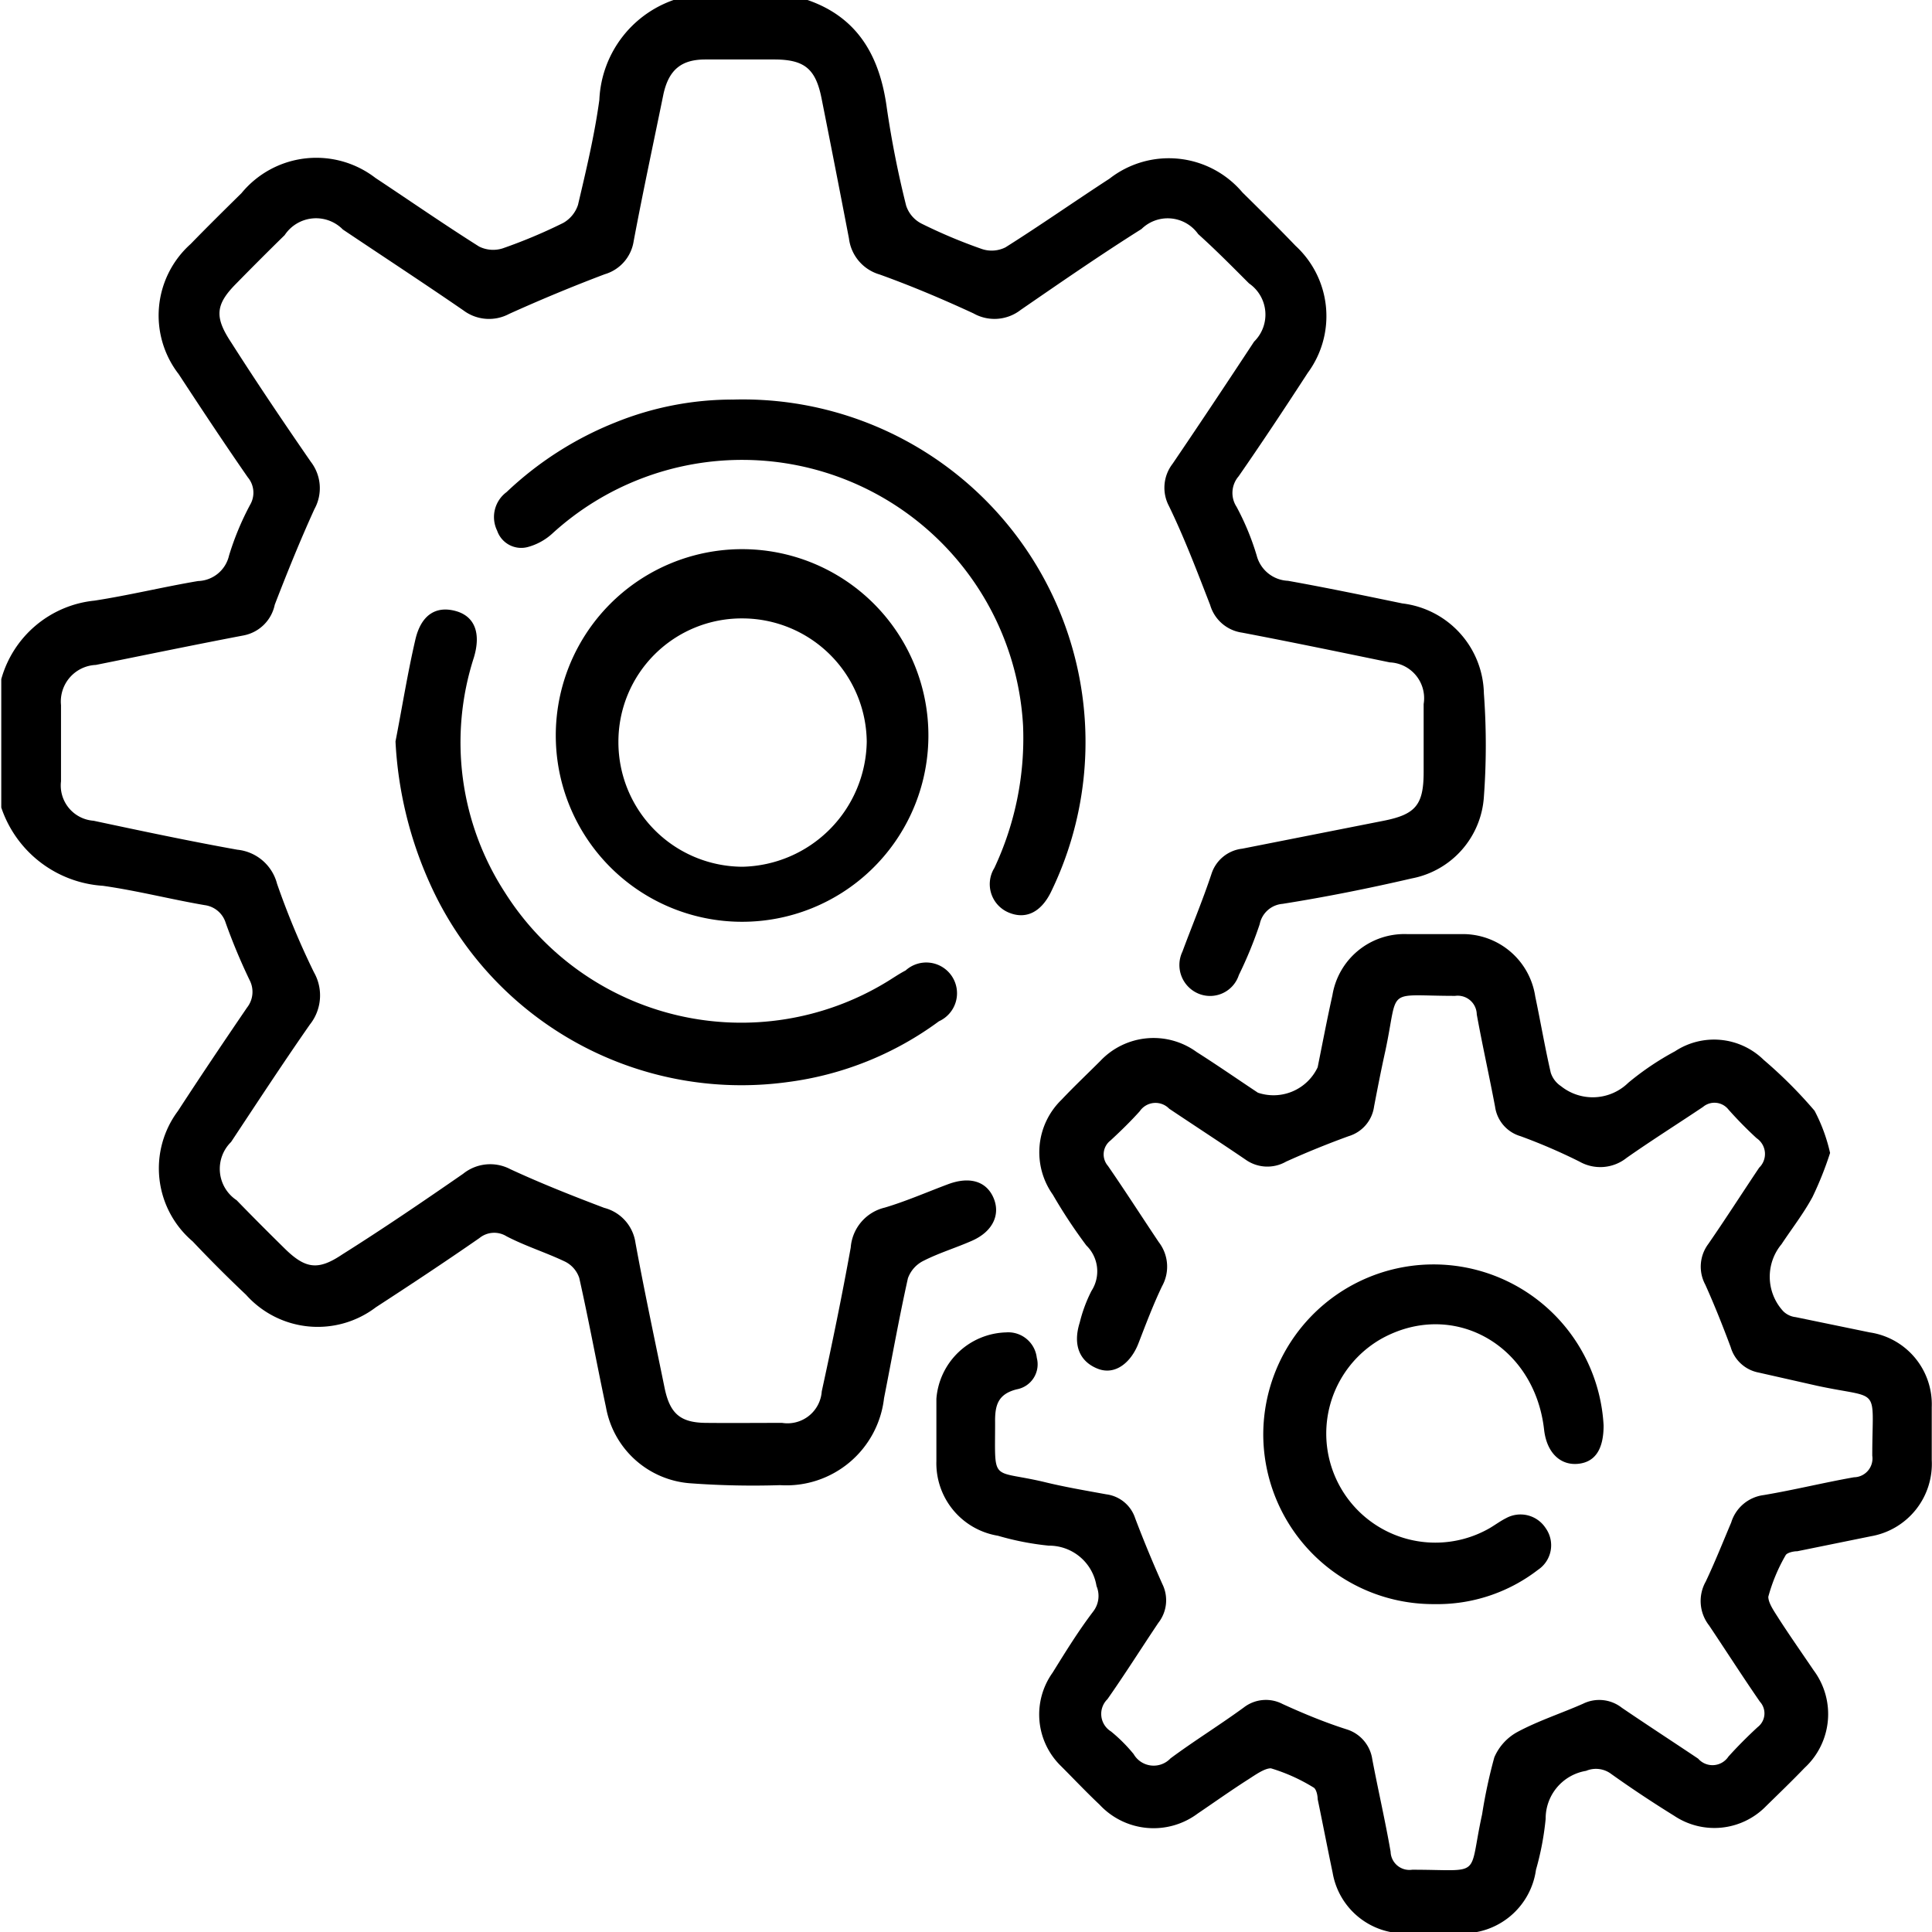
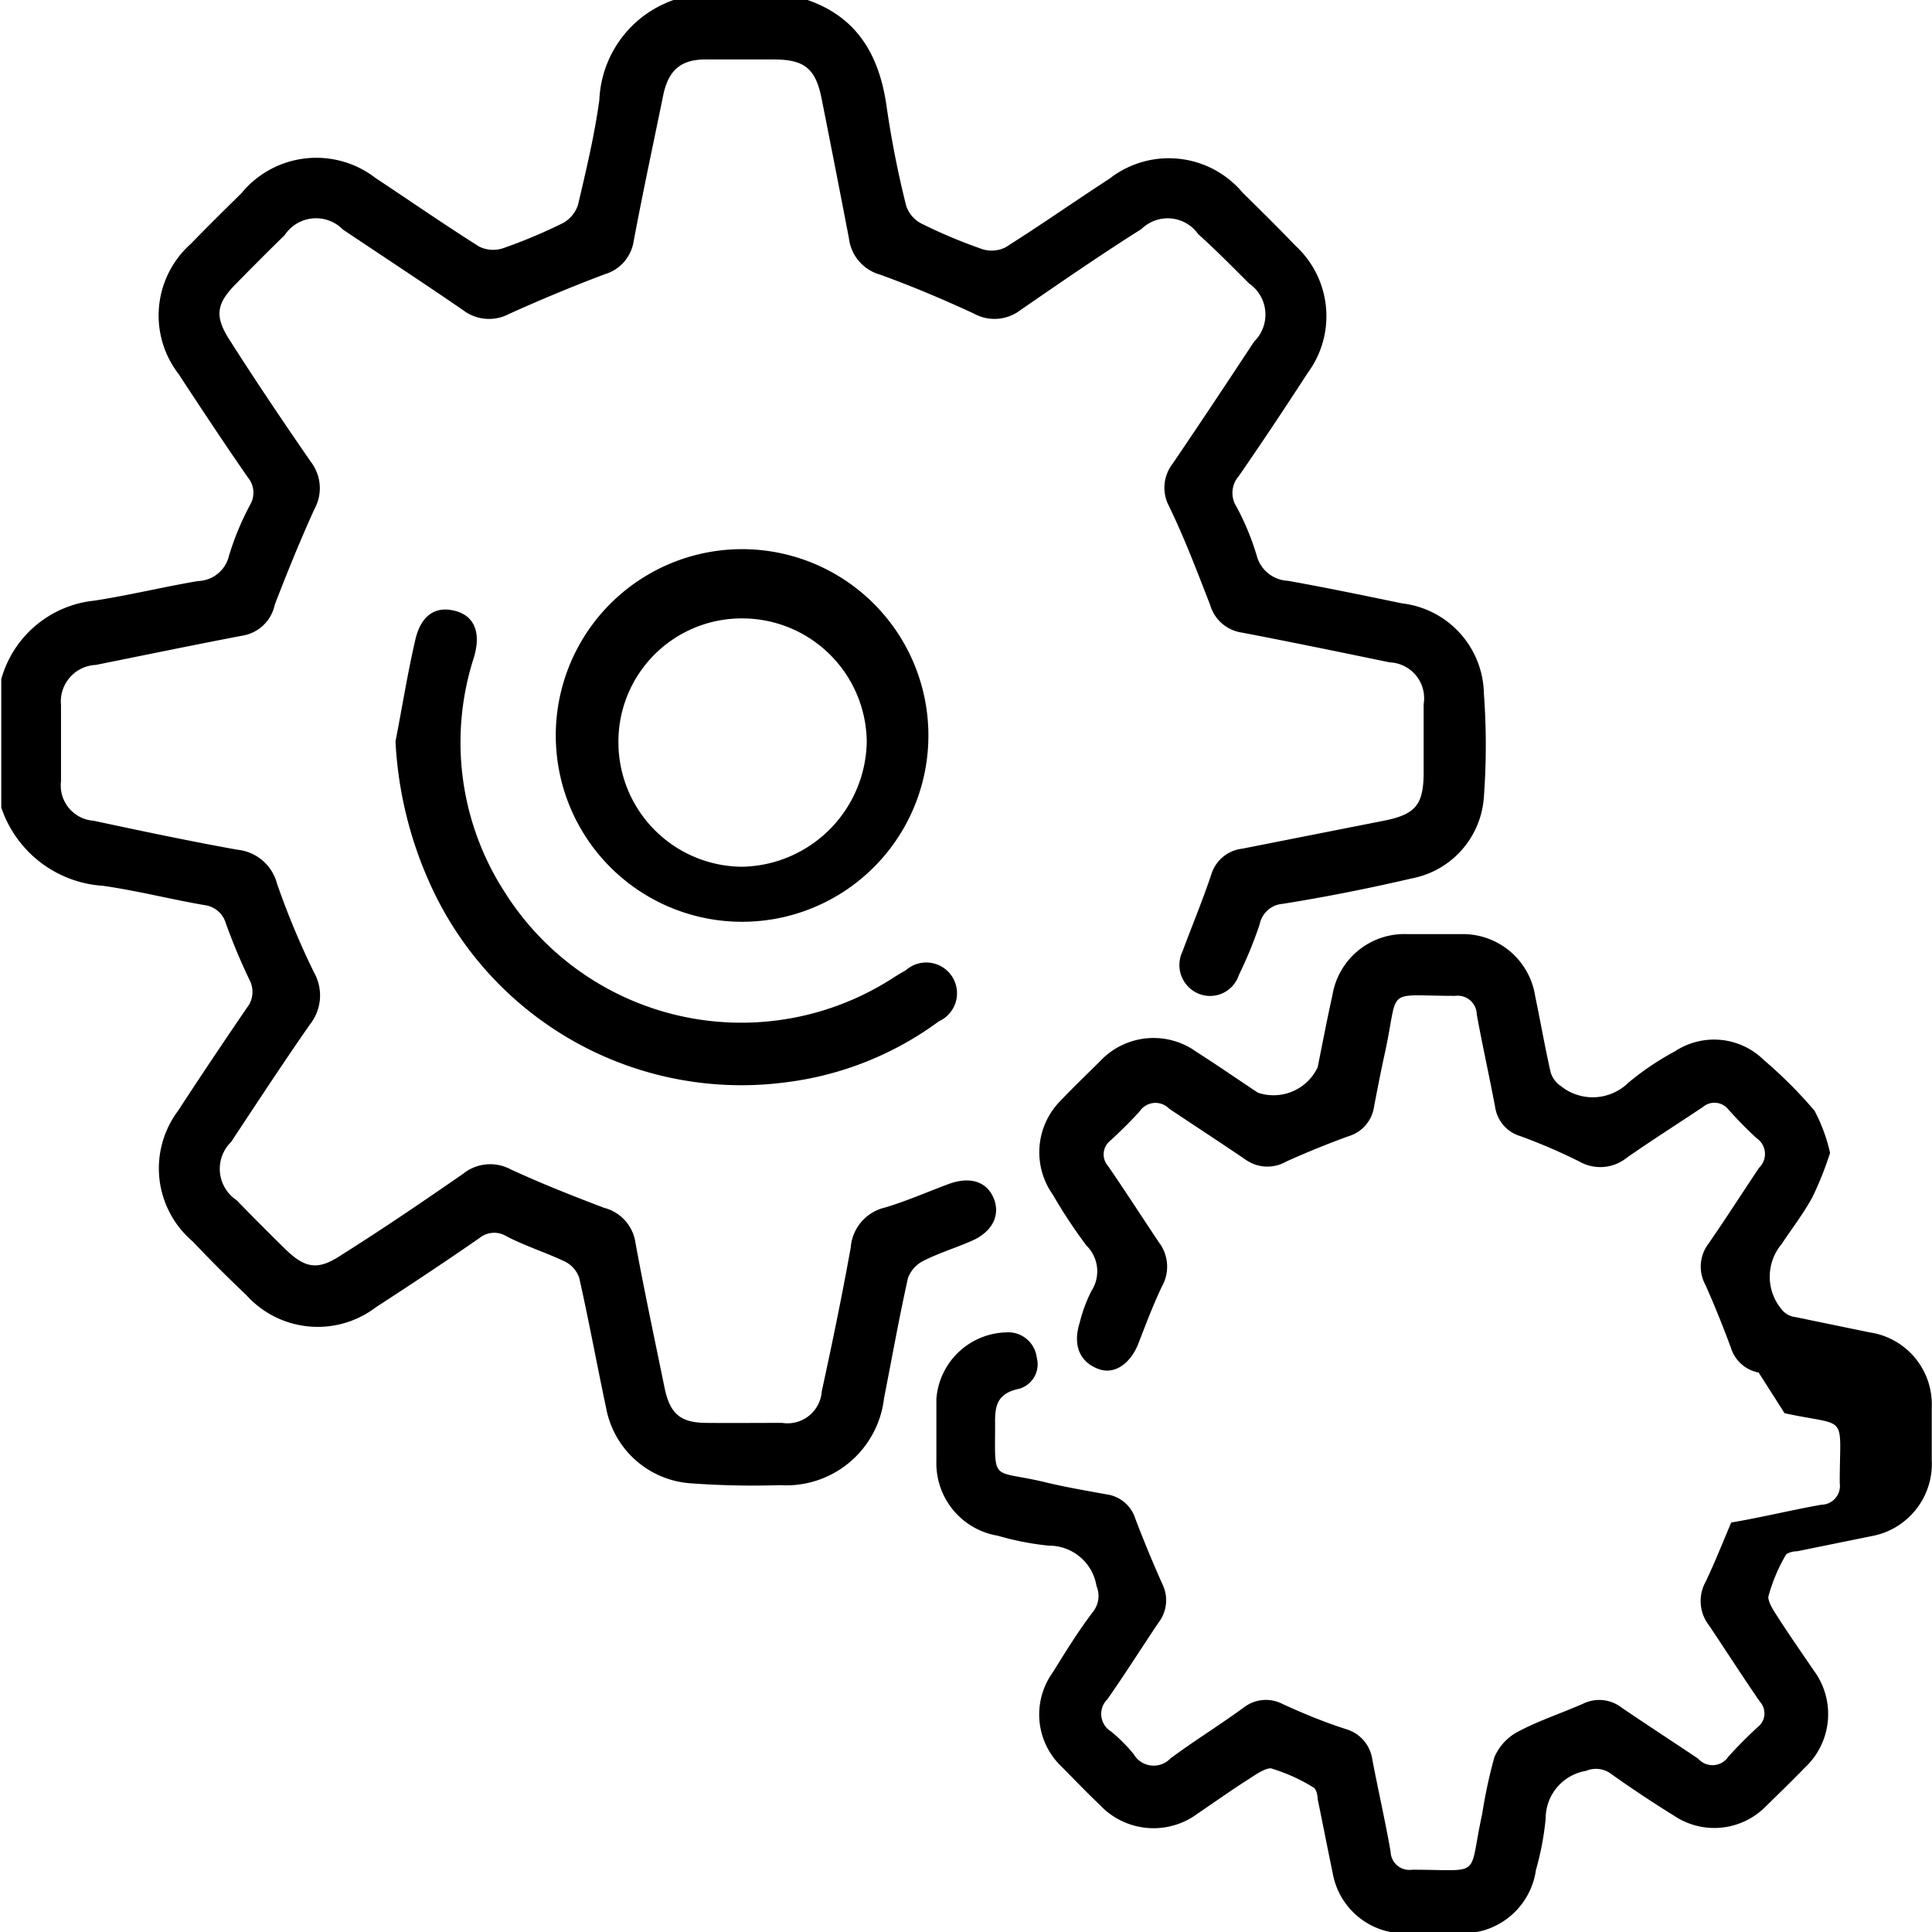
<svg xmlns="http://www.w3.org/2000/svg" viewBox="0 0 76.01 76.01">
  <title>Teknik</title>
  <g id="Layer_2" data-name="Layer 2">
    <g id="Layer_1-2" data-name="Layer 1">
      <path d="M31.77,0c2,.69,2.85,2.24,3.12,4.25a38.89,38.89,0,0,0,.76,3.84,1.22,1.22,0,0,0,.61.71,20.59,20.59,0,0,0,2.38,1,1.21,1.21,0,0,0,.92-.07c1.38-.87,2.72-1.81,4.09-2.7a3.79,3.79,0,0,1,5.23.54c.7.69,1.41,1.39,2.09,2.1a3.76,3.76,0,0,1,.48,5c-.89,1.37-1.79,2.73-2.72,4.07a1,1,0,0,0-.08,1.2,10.25,10.25,0,0,1,.79,1.91,1.33,1.33,0,0,0,1.23,1c1.51.27,3,.58,4.5.89a3.64,3.64,0,0,1,3.21,3.54,27.65,27.65,0,0,1,0,4.07,3.5,3.5,0,0,1-2.84,3.21c-1.68.39-3.38.73-5.08,1a1,1,0,0,0-.9.8,16.2,16.2,0,0,1-.82,2,1.19,1.19,0,0,1-1.57.74,1.22,1.22,0,0,1-.65-1.66c.37-1,.79-2,1.14-3.05a1.44,1.44,0,0,1,1.21-1l5.52-1.09c1.3-.25,1.62-.62,1.62-1.93,0-.89,0-1.78,0-2.67a1.41,1.41,0,0,0-1.33-1.64c-1.94-.4-3.87-.8-5.81-1.17a1.53,1.53,0,0,1-1.26-1.09c-.51-1.31-1-2.61-1.62-3.89a1.54,1.54,0,0,1,.14-1.66c1.08-1.59,2.15-3.2,3.21-4.81a1.49,1.49,0,0,0-.2-2.29c-.65-.65-1.29-1.3-2-1.94a1.47,1.47,0,0,0-2.23-.2c-1.59,1-3.18,2.1-4.75,3.18a1.68,1.68,0,0,1-1.86.14c-1.21-.56-2.44-1.08-3.69-1.53a1.69,1.69,0,0,1-1.21-1.42q-.53-2.76-1.08-5.52c-.23-1.15-.67-1.51-1.82-1.52-.92,0-1.83,0-2.75,0s-1.45.38-1.66,1.42c-.39,1.91-.8,3.81-1.16,5.73a1.61,1.61,0,0,1-1.14,1.3c-1.27.48-2.52,1-3.76,1.56a1.68,1.68,0,0,1-1.8-.14c-1.57-1.08-3.16-2.12-4.74-3.18a1.48,1.48,0,0,0-2.29.22q-.95.93-1.89,1.89c-.84.84-.88,1.33-.21,2.34,1,1.57,2.06,3.14,3.13,4.69a1.7,1.7,0,0,1,.14,1.86c-.56,1.23-1.07,2.49-1.56,3.76A1.55,1.55,0,0,1,9.58,25c-1.94.37-3.87.77-5.81,1.16A1.44,1.44,0,0,0,2.4,27.74q0,1.49,0,3a1.39,1.39,0,0,0,1.28,1.55c1.88.4,3.76.8,5.66,1.14a1.8,1.8,0,0,1,1.56,1.34,31.13,31.13,0,0,0,1.45,3.48,1.84,1.84,0,0,1-.16,2.06c-1.06,1.52-2.08,3.08-3.1,4.62a1.48,1.48,0,0,0,.22,2.29c.62.64,1.25,1.27,1.88,1.89.83.82,1.33.88,2.28.24,1.59-1,3.19-2.09,4.75-3.17A1.7,1.7,0,0,1,20.08,46c1.21.56,2.45,1.05,3.69,1.52A1.66,1.66,0,0,1,25,48.89c.35,1.91.76,3.82,1.15,5.73.21,1,.62,1.35,1.62,1.36s2,0,3,0a1.35,1.35,0,0,0,1.56-1.24c.41-1.88.8-3.77,1.14-5.66a1.75,1.75,0,0,1,1.34-1.57c.84-.25,1.66-.61,2.49-.92s1.49-.13,1.78.52,0,1.33-.83,1.7c-.63.28-1.3.48-1.91.79a1.23,1.23,0,0,0-.62.69c-.35,1.57-.63,3.15-.94,4.72a3.87,3.87,0,0,1-4.09,3.42,33.63,33.63,0,0,1-3.48-.07,3.64,3.64,0,0,1-3.37-3c-.36-1.69-.67-3.39-1.05-5.08a1.11,1.11,0,0,0-.55-.64c-.75-.36-1.56-.61-2.31-1a.92.92,0,0,0-1.07.07c-1.34.93-2.7,1.83-4.07,2.72a3.78,3.78,0,0,1-5.11-.49q-1.06-1-2.1-2.1A3.77,3.77,0,0,1,7,43.71c.89-1.37,1.8-2.72,2.72-4.07a1,1,0,0,0,.1-1.08,23.23,23.23,0,0,1-.94-2.25,1,1,0,0,0-.83-.7c-1.34-.23-2.66-.57-4-.76a4.53,4.53,0,0,1-4-3.08V26.72a4.25,4.25,0,0,1,3.67-3.09c1.36-.21,2.71-.54,4.07-.77a1.29,1.29,0,0,0,1.22-1,11.06,11.06,0,0,1,.83-2,.94.94,0,0,0-.09-1.08c-.93-1.34-1.83-2.7-2.72-4.06A3.77,3.77,0,0,1,7.5,9.6c.67-.69,1.36-1.37,2-2A3.81,3.81,0,0,1,14.77,7c1.36.9,2.7,1.83,4.08,2.7a1.24,1.24,0,0,0,.93.07,20.59,20.59,0,0,0,2.38-1,1.27,1.27,0,0,0,.58-.71c.32-1.36.65-2.74.84-4.13a4.36,4.36,0,0,1,3.14-4Z" />
-       <path d="M72,45.36a13.56,13.56,0,0,1-.69,1.73c-.35.65-.81,1.24-1.22,1.86a2,2,0,0,0,.07,2.64.83.83,0,0,0,.49.23l2.91.6A2.86,2.86,0,0,1,76,55.36c0,.69,0,1.39,0,2.08a2.89,2.89,0,0,1-2.39,3l-2.9.59c-.16,0-.41.06-.46.16a6.79,6.79,0,0,0-.68,1.63c0,.26.25.6.43.89.44.68.91,1.35,1.35,2A2.88,2.88,0,0,1,71,69.55c-.5.52-1,1-1.53,1.52a2.84,2.84,0,0,1-3.6.37c-.84-.52-1.67-1.07-2.47-1.64a1,1,0,0,0-1-.13,1.9,1.9,0,0,0-1.59,1.89,11.19,11.19,0,0,1-.38,2,2.9,2.9,0,0,1-3,2.5h-2a2.87,2.87,0,0,1-3-2.38c-.21-1-.39-1.94-.59-2.9,0-.16-.06-.41-.17-.46A7.06,7.06,0,0,0,50,69.57c-.25,0-.6.25-.88.43-.69.44-1.35.91-2,1.35A2.9,2.9,0,0,1,43.26,71c-.52-.49-1-1-1.52-1.52a2.83,2.83,0,0,1-.33-3.67c.51-.82,1-1.62,1.6-2.41a1,1,0,0,0,.13-1,1.89,1.89,0,0,0-1.88-1.59,11,11,0,0,1-2-.39,2.89,2.89,0,0,1-2.42-2.94c0-.82,0-1.63,0-2.45a2.83,2.83,0,0,1,2.74-2.61,1.13,1.13,0,0,1,1.21,1A1,1,0,0,1,40,54.66c-.75.19-.86.64-.85,1.31,0,2.39-.18,1.84,1.91,2.33.81.2,1.64.34,2.46.49a1.38,1.38,0,0,1,1.14.94c.33.87.69,1.74,1.07,2.59a1.44,1.44,0,0,1-.16,1.53c-.67,1-1.3,2-2,3a.81.81,0,0,0,.14,1.27,6.24,6.24,0,0,1,.89.89.91.91,0,0,0,1.45.17c.93-.69,1.92-1.3,2.88-2a1.42,1.42,0,0,1,1.53-.14c.83.38,1.68.73,2.53,1a1.45,1.45,0,0,1,1,1.18c.23,1.21.51,2.42.72,3.63a.74.74,0,0,0,.85.71c2.81,0,2.19.37,2.75-2.18a20.21,20.21,0,0,1,.48-2.24,2.06,2.06,0,0,1,.91-1c.82-.44,1.72-.73,2.58-1.11a1.44,1.44,0,0,1,1.53.16c1,.68,2,1.33,3,2A.75.75,0,0,0,68,69.11c.36-.4.75-.79,1.15-1.16a.68.68,0,0,0,.09-1c-.69-1-1.33-2-2-3a1.56,1.56,0,0,1-.13-1.73c.36-.76.67-1.54,1-2.32a1.54,1.54,0,0,1,1.28-1.08c1.19-.2,2.36-.49,3.55-.7a.74.74,0,0,0,.72-.85c0-2.8.38-2.2-2.17-2.75L69.19,54a1.42,1.42,0,0,1-1.1-1c-.31-.83-.64-1.66-1-2.46a1.49,1.49,0,0,1,.12-1.6c.69-1,1.33-2,2-3a.75.75,0,0,0-.1-1.16A15.73,15.73,0,0,1,68,43.65a.7.7,0,0,0-1-.1c-1,.67-2,1.3-3,2a1.66,1.66,0,0,1-1.86.15,22.3,22.3,0,0,0-2.32-1,1.41,1.41,0,0,1-1-1.16c-.23-1.22-.5-2.42-.72-3.63a.75.75,0,0,0-.85-.73c-2.8,0-2.2-.39-2.75,2.18-.16.72-.3,1.44-.44,2.17a1.42,1.42,0,0,1-1,1.17q-1.24.45-2.46,1A1.48,1.48,0,0,1,49,45.62c-1-.68-2-1.33-3-2a.75.75,0,0,0-1.16.1c-.36.4-.75.78-1.15,1.15a.69.69,0,0,0-.1,1c.69,1,1.33,2,2,3a1.58,1.58,0,0,1,.13,1.73c-.35.73-.64,1.5-.93,2.25s-.91,1.27-1.6,1-1-.9-.71-1.82a5.75,5.75,0,0,1,.46-1.24A1.42,1.42,0,0,0,42.74,49a20.34,20.34,0,0,1-1.32-2,2.88,2.88,0,0,1,.35-3.74c.49-.52,1-1,1.52-1.52a2.88,2.88,0,0,1,3.79-.35c.82.52,1.61,1.07,2.41,1.6a1.92,1.92,0,0,0,2.35-1c.19-.94.37-1.89.58-2.83a2.87,2.87,0,0,1,2.94-2.41c.72,0,1.43,0,2.15,0A2.88,2.88,0,0,1,60.4,39.2c.21,1,.38,2,.61,3a1,1,0,0,0,.4.53,2,2,0,0,0,2.65-.13,11,11,0,0,1,1.84-1.24,2.79,2.79,0,0,1,3.49.34,17.89,17.89,0,0,1,2,2A6.71,6.71,0,0,1,72,45.36Z" />
+       <path d="M72,45.36a13.56,13.56,0,0,1-.69,1.73c-.35.65-.81,1.24-1.22,1.86a2,2,0,0,0,.07,2.64.83.83,0,0,0,.49.23l2.91.6A2.86,2.86,0,0,1,76,55.36c0,.69,0,1.39,0,2.08a2.89,2.89,0,0,1-2.39,3l-2.9.59c-.16,0-.41.06-.46.16a6.79,6.79,0,0,0-.68,1.63c0,.26.25.6.43.89.44.68.91,1.35,1.35,2A2.88,2.88,0,0,1,71,69.55c-.5.52-1,1-1.53,1.52a2.84,2.84,0,0,1-3.6.37c-.84-.52-1.67-1.07-2.47-1.64a1,1,0,0,0-1-.13,1.9,1.9,0,0,0-1.59,1.89,11.19,11.19,0,0,1-.38,2,2.9,2.9,0,0,1-3,2.5h-2a2.87,2.87,0,0,1-3-2.38c-.21-1-.39-1.94-.59-2.9,0-.16-.06-.41-.17-.46A7.06,7.06,0,0,0,50,69.57c-.25,0-.6.25-.88.43-.69.44-1.35.91-2,1.35A2.9,2.9,0,0,1,43.26,71c-.52-.49-1-1-1.52-1.52a2.83,2.83,0,0,1-.33-3.67c.51-.82,1-1.62,1.6-2.41a1,1,0,0,0,.13-1,1.89,1.89,0,0,0-1.88-1.59,11,11,0,0,1-2-.39,2.89,2.89,0,0,1-2.42-2.94c0-.82,0-1.63,0-2.45a2.83,2.83,0,0,1,2.74-2.61,1.13,1.13,0,0,1,1.21,1A1,1,0,0,1,40,54.66c-.75.19-.86.64-.85,1.31,0,2.39-.18,1.84,1.91,2.33.81.2,1.64.34,2.46.49a1.38,1.38,0,0,1,1.14.94c.33.87.69,1.74,1.07,2.59a1.44,1.44,0,0,1-.16,1.53c-.67,1-1.3,2-2,3a.81.81,0,0,0,.14,1.27,6.24,6.24,0,0,1,.89.89.91.91,0,0,0,1.45.17c.93-.69,1.92-1.3,2.88-2a1.42,1.42,0,0,1,1.53-.14c.83.38,1.68.73,2.53,1a1.45,1.45,0,0,1,1,1.18c.23,1.21.51,2.42.72,3.63a.74.74,0,0,0,.85.71c2.81,0,2.19.37,2.75-2.18a20.21,20.21,0,0,1,.48-2.24,2.06,2.06,0,0,1,.91-1c.82-.44,1.72-.73,2.58-1.11a1.44,1.44,0,0,1,1.53.16c1,.68,2,1.33,3,2A.75.75,0,0,0,68,69.11c.36-.4.75-.79,1.15-1.16a.68.68,0,0,0,.09-1c-.69-1-1.33-2-2-3a1.56,1.56,0,0,1-.13-1.73c.36-.76.67-1.54,1-2.32c1.19-.2,2.36-.49,3.55-.7a.74.74,0,0,0,.72-.85c0-2.8.38-2.2-2.17-2.75L69.19,54a1.42,1.42,0,0,1-1.1-1c-.31-.83-.64-1.66-1-2.46a1.49,1.49,0,0,1,.12-1.6c.69-1,1.33-2,2-3a.75.75,0,0,0-.1-1.16A15.73,15.73,0,0,1,68,43.65a.7.7,0,0,0-1-.1c-1,.67-2,1.3-3,2a1.66,1.66,0,0,1-1.86.15,22.3,22.3,0,0,0-2.32-1,1.41,1.41,0,0,1-1-1.16c-.23-1.22-.5-2.42-.72-3.63a.75.75,0,0,0-.85-.73c-2.8,0-2.2-.39-2.75,2.18-.16.72-.3,1.44-.44,2.17a1.42,1.42,0,0,1-1,1.17q-1.24.45-2.46,1A1.48,1.48,0,0,1,49,45.62c-1-.68-2-1.33-3-2a.75.75,0,0,0-1.16.1c-.36.4-.75.78-1.15,1.15a.69.69,0,0,0-.1,1c.69,1,1.33,2,2,3a1.58,1.58,0,0,1,.13,1.73c-.35.73-.64,1.5-.93,2.25s-.91,1.27-1.6,1-1-.9-.71-1.82a5.75,5.75,0,0,1,.46-1.24A1.42,1.42,0,0,0,42.74,49a20.34,20.34,0,0,1-1.32-2,2.88,2.88,0,0,1,.35-3.74c.49-.52,1-1,1.52-1.52a2.88,2.88,0,0,1,3.79-.35c.82.52,1.61,1.07,2.41,1.6a1.92,1.92,0,0,0,2.35-1c.19-.94.37-1.89.58-2.83a2.87,2.87,0,0,1,2.94-2.41c.72,0,1.43,0,2.15,0A2.88,2.88,0,0,1,60.4,39.2c.21,1,.38,2,.61,3a1,1,0,0,0,.4.53,2,2,0,0,0,2.65-.13,11,11,0,0,1,1.84-1.24,2.79,2.79,0,0,1,3.49.34,17.89,17.89,0,0,1,2,2A6.71,6.71,0,0,1,72,45.36Z" />
      <path d="M36.52,29.23a7.33,7.33,0,0,1-14.65-.05,7.33,7.33,0,1,1,14.65.05Zm-7.29-4.9a4.85,4.85,0,0,0-4.9,4.86,4.9,4.9,0,0,0,4.88,4.91,5,5,0,0,0,4.89-4.92A4.9,4.9,0,0,0,29.23,24.33Z" />
-       <path d="M28.86,15.72A13.48,13.48,0,0,1,41.34,35.11c-.4.8-1,1.07-1.66.79a1.21,1.21,0,0,1-.56-1.75,12,12,0,0,0,1.13-5.6A11.07,11.07,0,0,0,21.72,21a2.33,2.33,0,0,1-.95.52,1,1,0,0,1-1.21-.64,1.22,1.22,0,0,1,.37-1.52,13.44,13.44,0,0,1,4.28-2.74A12.28,12.28,0,0,1,28.86,15.72Z" />
      <path d="M15.56,29.17c.26-1.33.47-2.66.78-4,.23-1,.83-1.34,1.59-1.13s1,.89.71,1.84a10.85,10.85,0,0,0,1.23,9.24,11,11,0,0,0,15,3.52c.25-.15.49-.32.76-.46a1.21,1.21,0,1,1,1.31,2A12.78,12.78,0,0,1,31,42.57,13.43,13.43,0,0,1,16.9,34.73,15.48,15.48,0,0,1,15.56,29.17Z" />
-       <path d="M49.7,56.44a6.7,6.7,0,0,1,13.39-.36c0,.92-.32,1.44-1,1.51s-1.23-.41-1.34-1.33c-.37-3.36-3.6-5.16-6.42-3.58a4.29,4.29,0,1,0,4.28,7.44c.22-.13.42-.28.64-.39a1.18,1.18,0,0,1,1.56.39,1.16,1.16,0,0,1-.3,1.64,6.48,6.48,0,0,1-4.07,1.35A6.69,6.69,0,0,1,49.7,56.44Z" />
    </g>
  </g>
</svg>